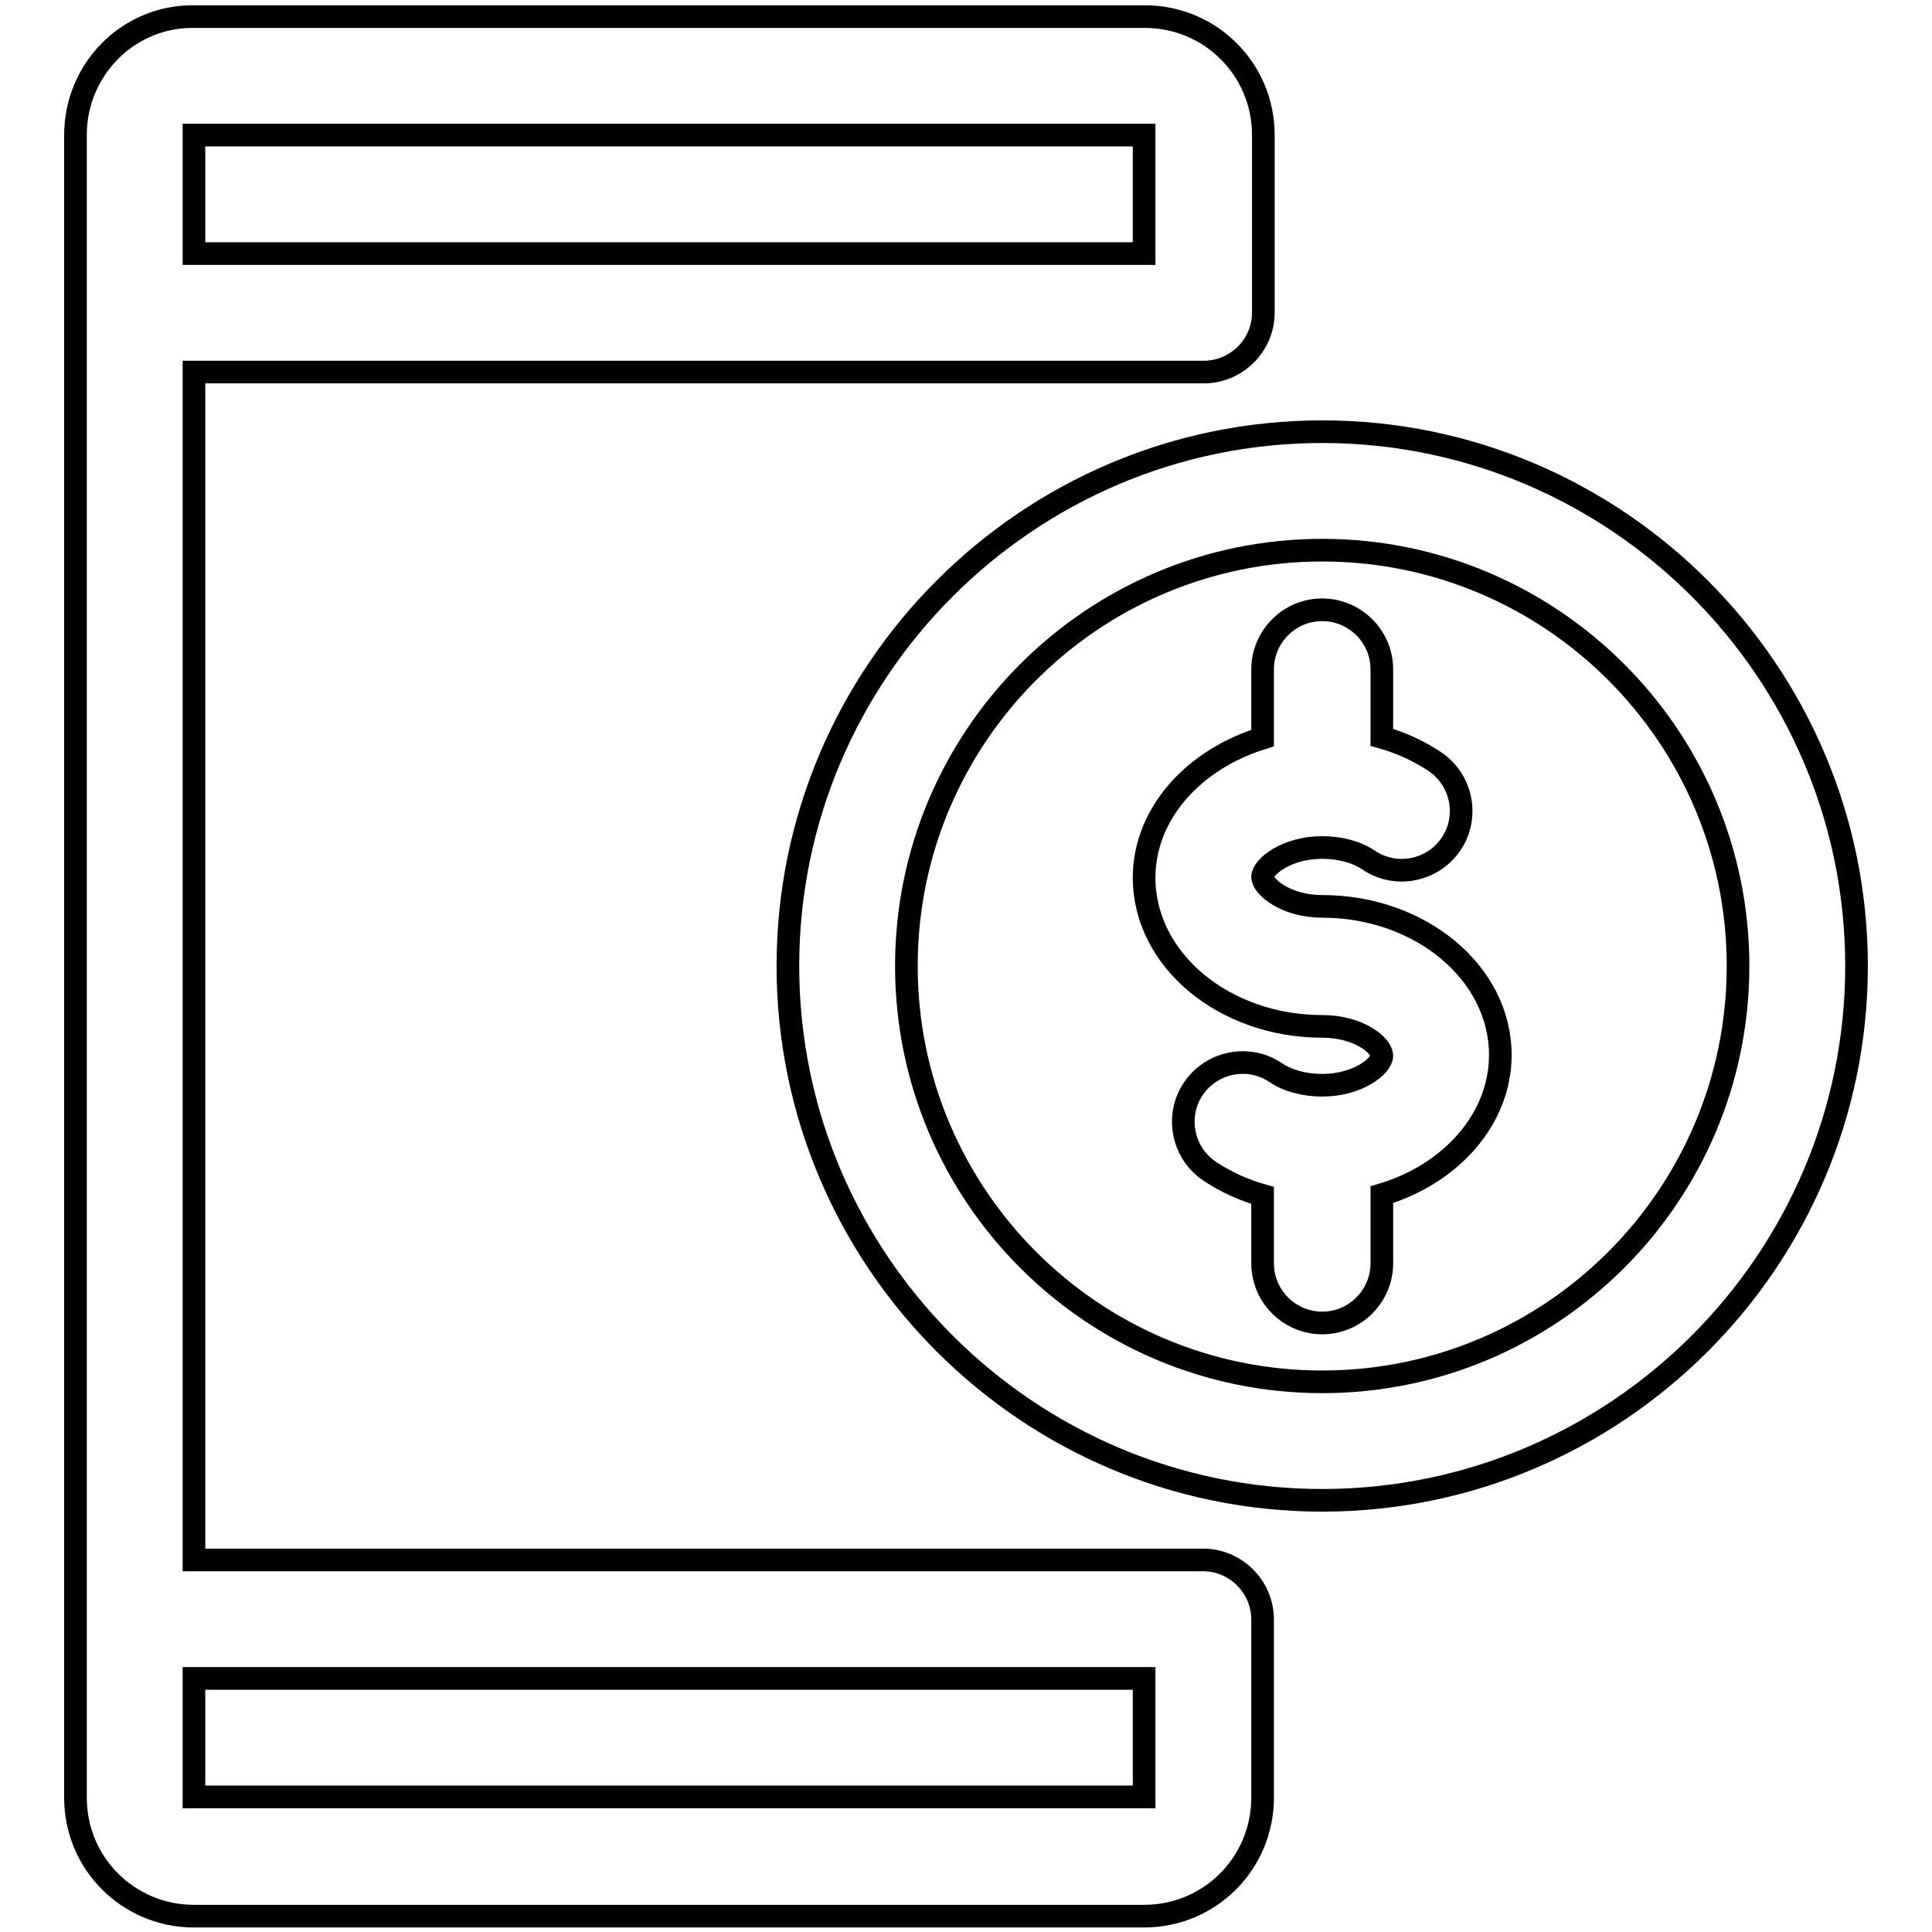
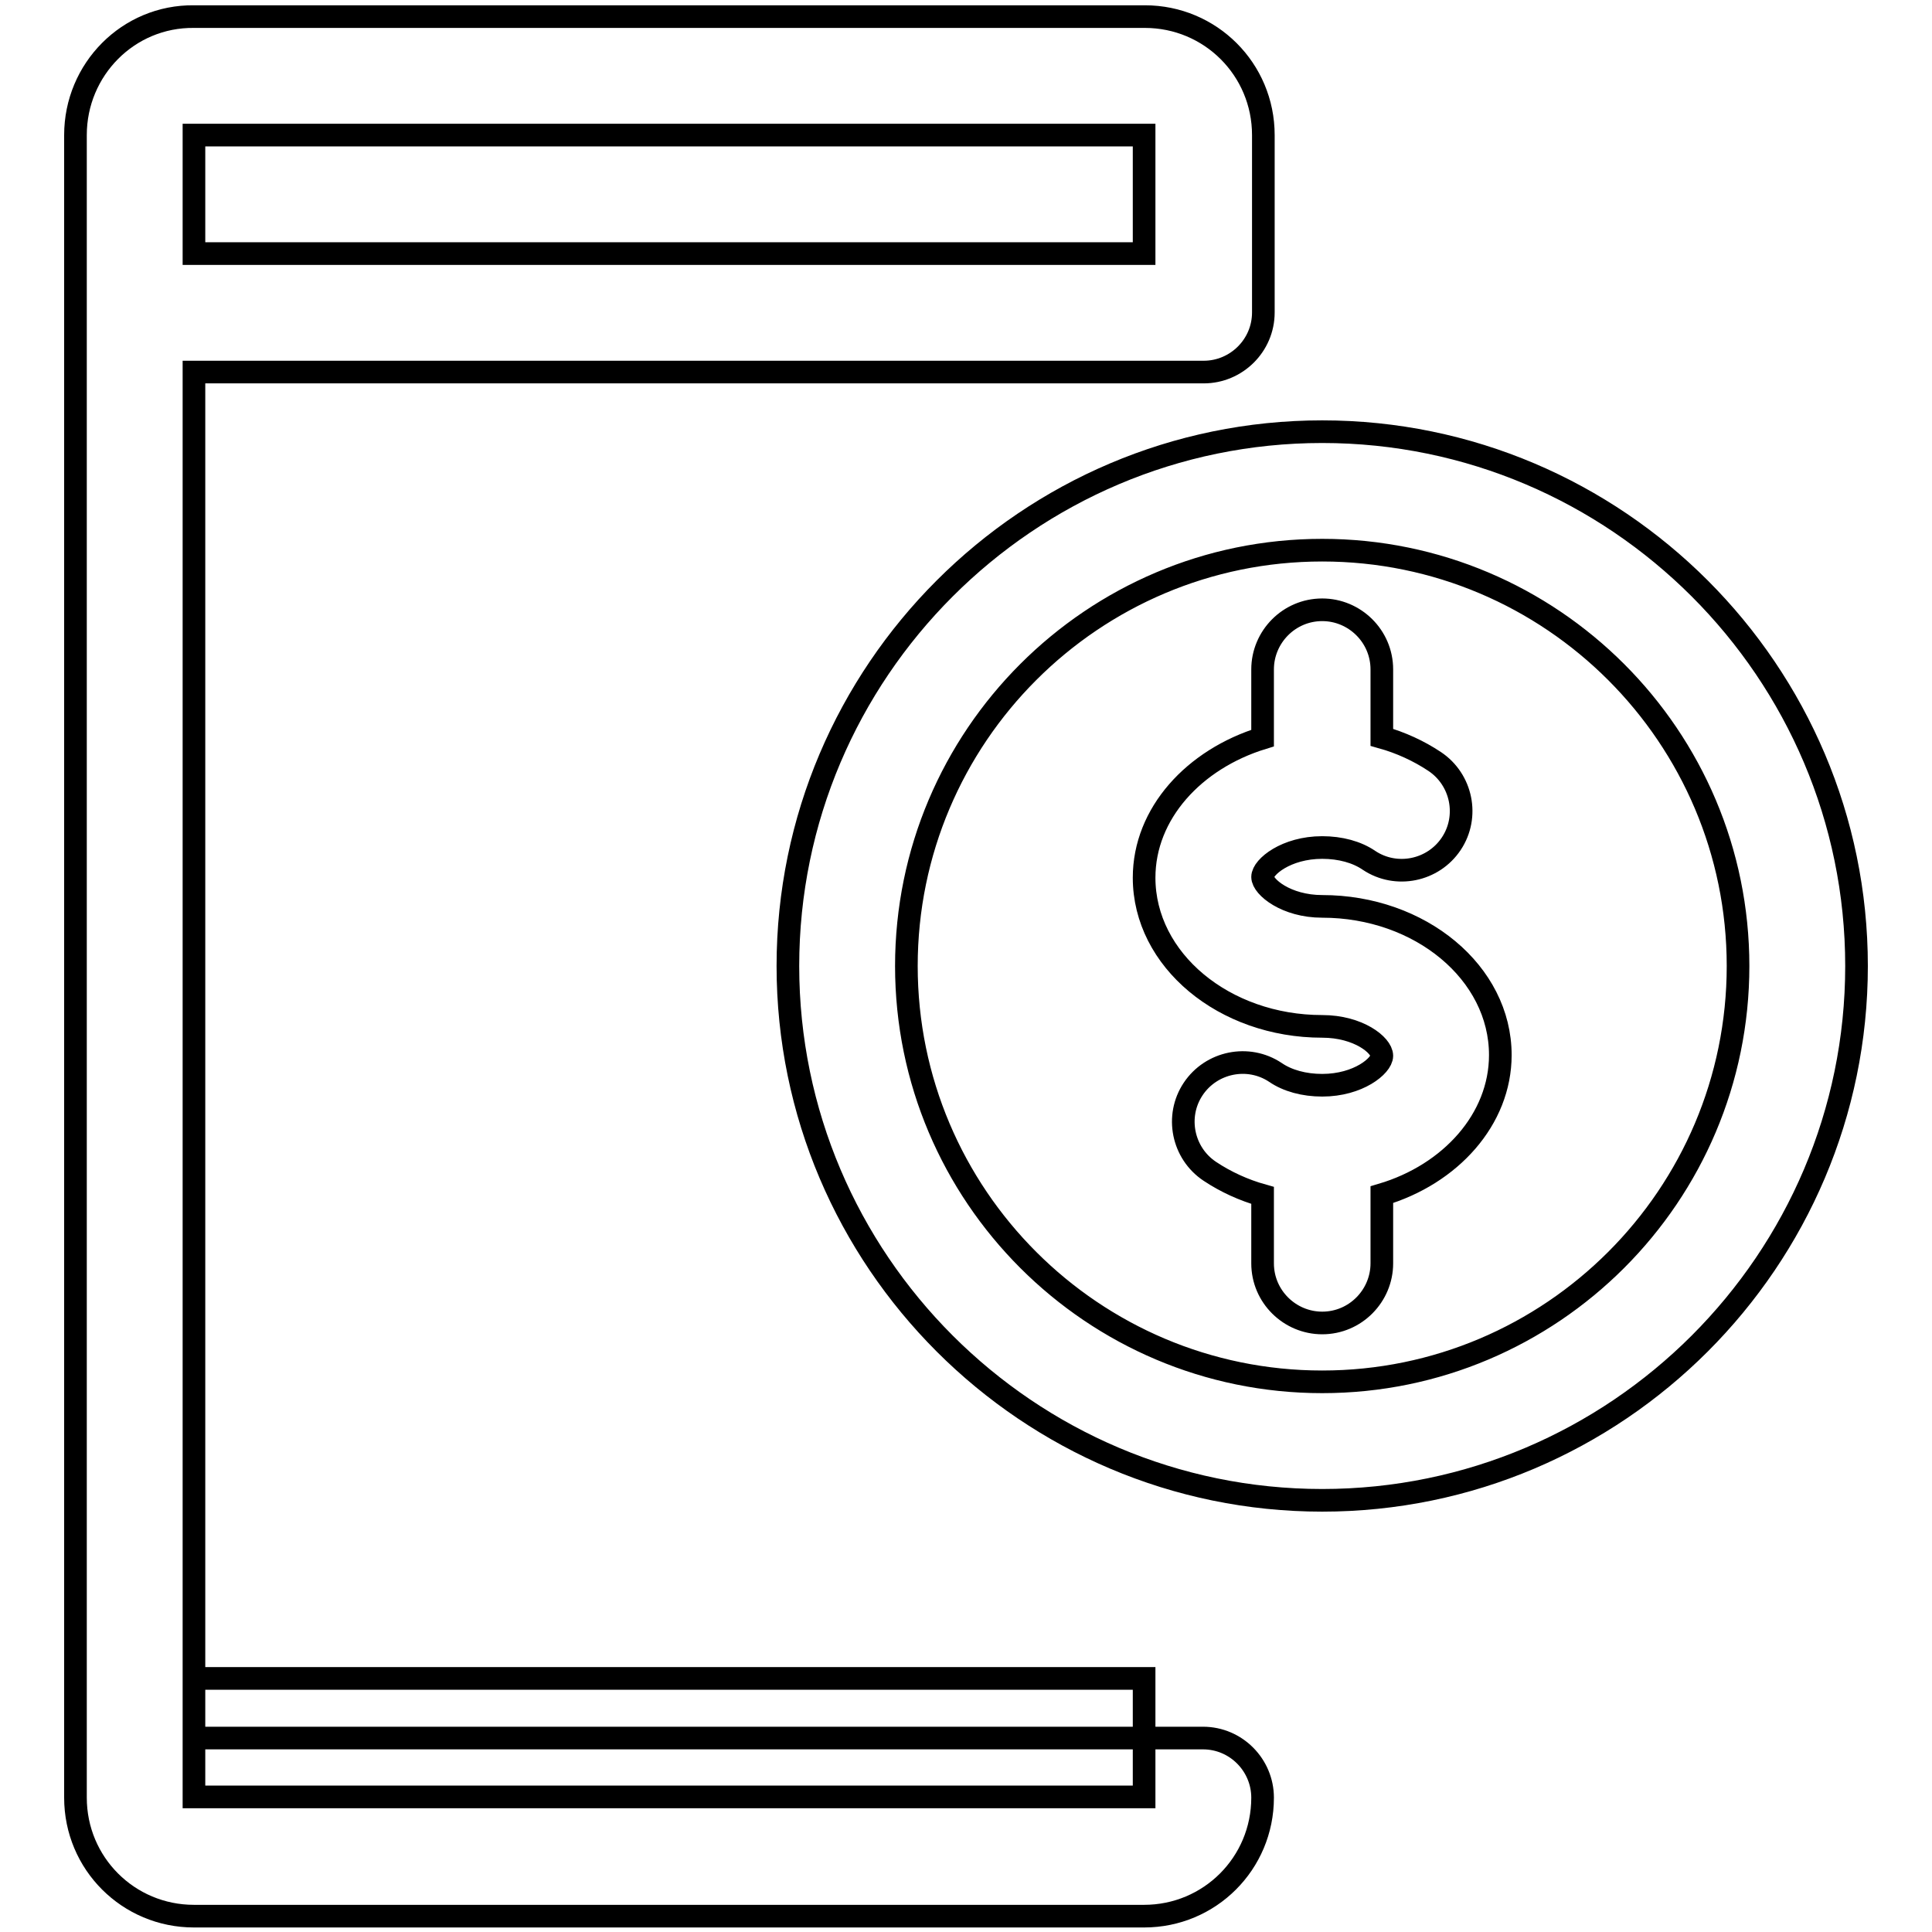
<svg xmlns="http://www.w3.org/2000/svg" version="1.1" x="0px" y="0px" viewBox="0 0 256 256" enable-background="new 0 0 256 256" xml:space="preserve">
  <g>
-     <path stroke-width="3" fill-opacity="0" stroke="#000000" d="M159.5,49.3c4.3,0,7.9-3.5,7.9-7.9V17.9c0-8.7-7-15.7-15.7-15.7H25.7C17,2.1,10,9.2,10,17.9v220.3 c0,8.7,7,15.7,15.7,15.7h125.9c8.7,0,15.7-7,15.7-15.7v-23.6c0-4.3-3.5-7.9-7.9-7.9H25.7V49.3H159.5z M25.7,17.9h125.9v15.7H25.7 V17.9z M151.6,222.4v15.7H25.7v-15.7H151.6z M175.2,57.2c39,0,70.8,31.8,70.8,70.8c0,39-31.8,70.8-70.8,70.8 c-39,0-70.8-31.8-70.8-70.8C104.4,89,136.2,57.2,175.2,57.2z M175.2,120.1c13,0,23.6,8.8,23.6,19.7c0,8.5-6.6,15.8-15.7,18.5v9.1 c0,4.3-3.5,7.9-7.9,7.9c-4.3,0-7.9-3.5-7.9-7.9v-9c-2.5-0.7-4.9-1.8-7-3.2c-3.6-2.4-4.6-7.3-2.2-10.9c2.4-3.6,7.3-4.6,10.9-2.2 c1.6,1.1,3.8,1.7,6.2,1.7c4.8,0,7.9-2.6,7.9-3.9c0-1.4-3.1-3.9-7.9-3.9c-13,0-23.6-8.8-23.6-19.7c0-8.5,6.6-15.7,15.7-18.5v-9.1 c0-4.3,3.5-7.9,7.9-7.9c4.3,0,7.9,3.5,7.9,7.9v9c2.5,0.7,4.9,1.8,7,3.2c3.6,2.4,4.6,7.3,2.2,10.9s-7.3,4.6-10.9,2.2 c-1.6-1.1-3.8-1.7-6.2-1.7c-4.8,0-7.9,2.6-7.9,3.9S170.4,120.1,175.2,120.1z M175.2,183.1c30.4,0,55.1-24.7,55.1-55.1 c0-30.4-24.7-55.1-55.1-55.1s-55.1,24.7-55.1,55.1C120.1,158.4,144.8,183.1,175.2,183.1z" />
+     <path stroke-width="3" fill-opacity="0" stroke="#000000" d="M159.5,49.3c4.3,0,7.9-3.5,7.9-7.9V17.9c0-8.7-7-15.7-15.7-15.7H25.7C17,2.1,10,9.2,10,17.9v220.3 c0,8.7,7,15.7,15.7,15.7h125.9c8.7,0,15.7-7,15.7-15.7c0-4.3-3.5-7.9-7.9-7.9H25.7V49.3H159.5z M25.7,17.9h125.9v15.7H25.7 V17.9z M151.6,222.4v15.7H25.7v-15.7H151.6z M175.2,57.2c39,0,70.8,31.8,70.8,70.8c0,39-31.8,70.8-70.8,70.8 c-39,0-70.8-31.8-70.8-70.8C104.4,89,136.2,57.2,175.2,57.2z M175.2,120.1c13,0,23.6,8.8,23.6,19.7c0,8.5-6.6,15.8-15.7,18.5v9.1 c0,4.3-3.5,7.9-7.9,7.9c-4.3,0-7.9-3.5-7.9-7.9v-9c-2.5-0.7-4.9-1.8-7-3.2c-3.6-2.4-4.6-7.3-2.2-10.9c2.4-3.6,7.3-4.6,10.9-2.2 c1.6,1.1,3.8,1.7,6.2,1.7c4.8,0,7.9-2.6,7.9-3.9c0-1.4-3.1-3.9-7.9-3.9c-13,0-23.6-8.8-23.6-19.7c0-8.5,6.6-15.7,15.7-18.5v-9.1 c0-4.3,3.5-7.9,7.9-7.9c4.3,0,7.9,3.5,7.9,7.9v9c2.5,0.7,4.9,1.8,7,3.2c3.6,2.4,4.6,7.3,2.2,10.9s-7.3,4.6-10.9,2.2 c-1.6-1.1-3.8-1.7-6.2-1.7c-4.8,0-7.9,2.6-7.9,3.9S170.4,120.1,175.2,120.1z M175.2,183.1c30.4,0,55.1-24.7,55.1-55.1 c0-30.4-24.7-55.1-55.1-55.1s-55.1,24.7-55.1,55.1C120.1,158.4,144.8,183.1,175.2,183.1z" />
  </g>
</svg>